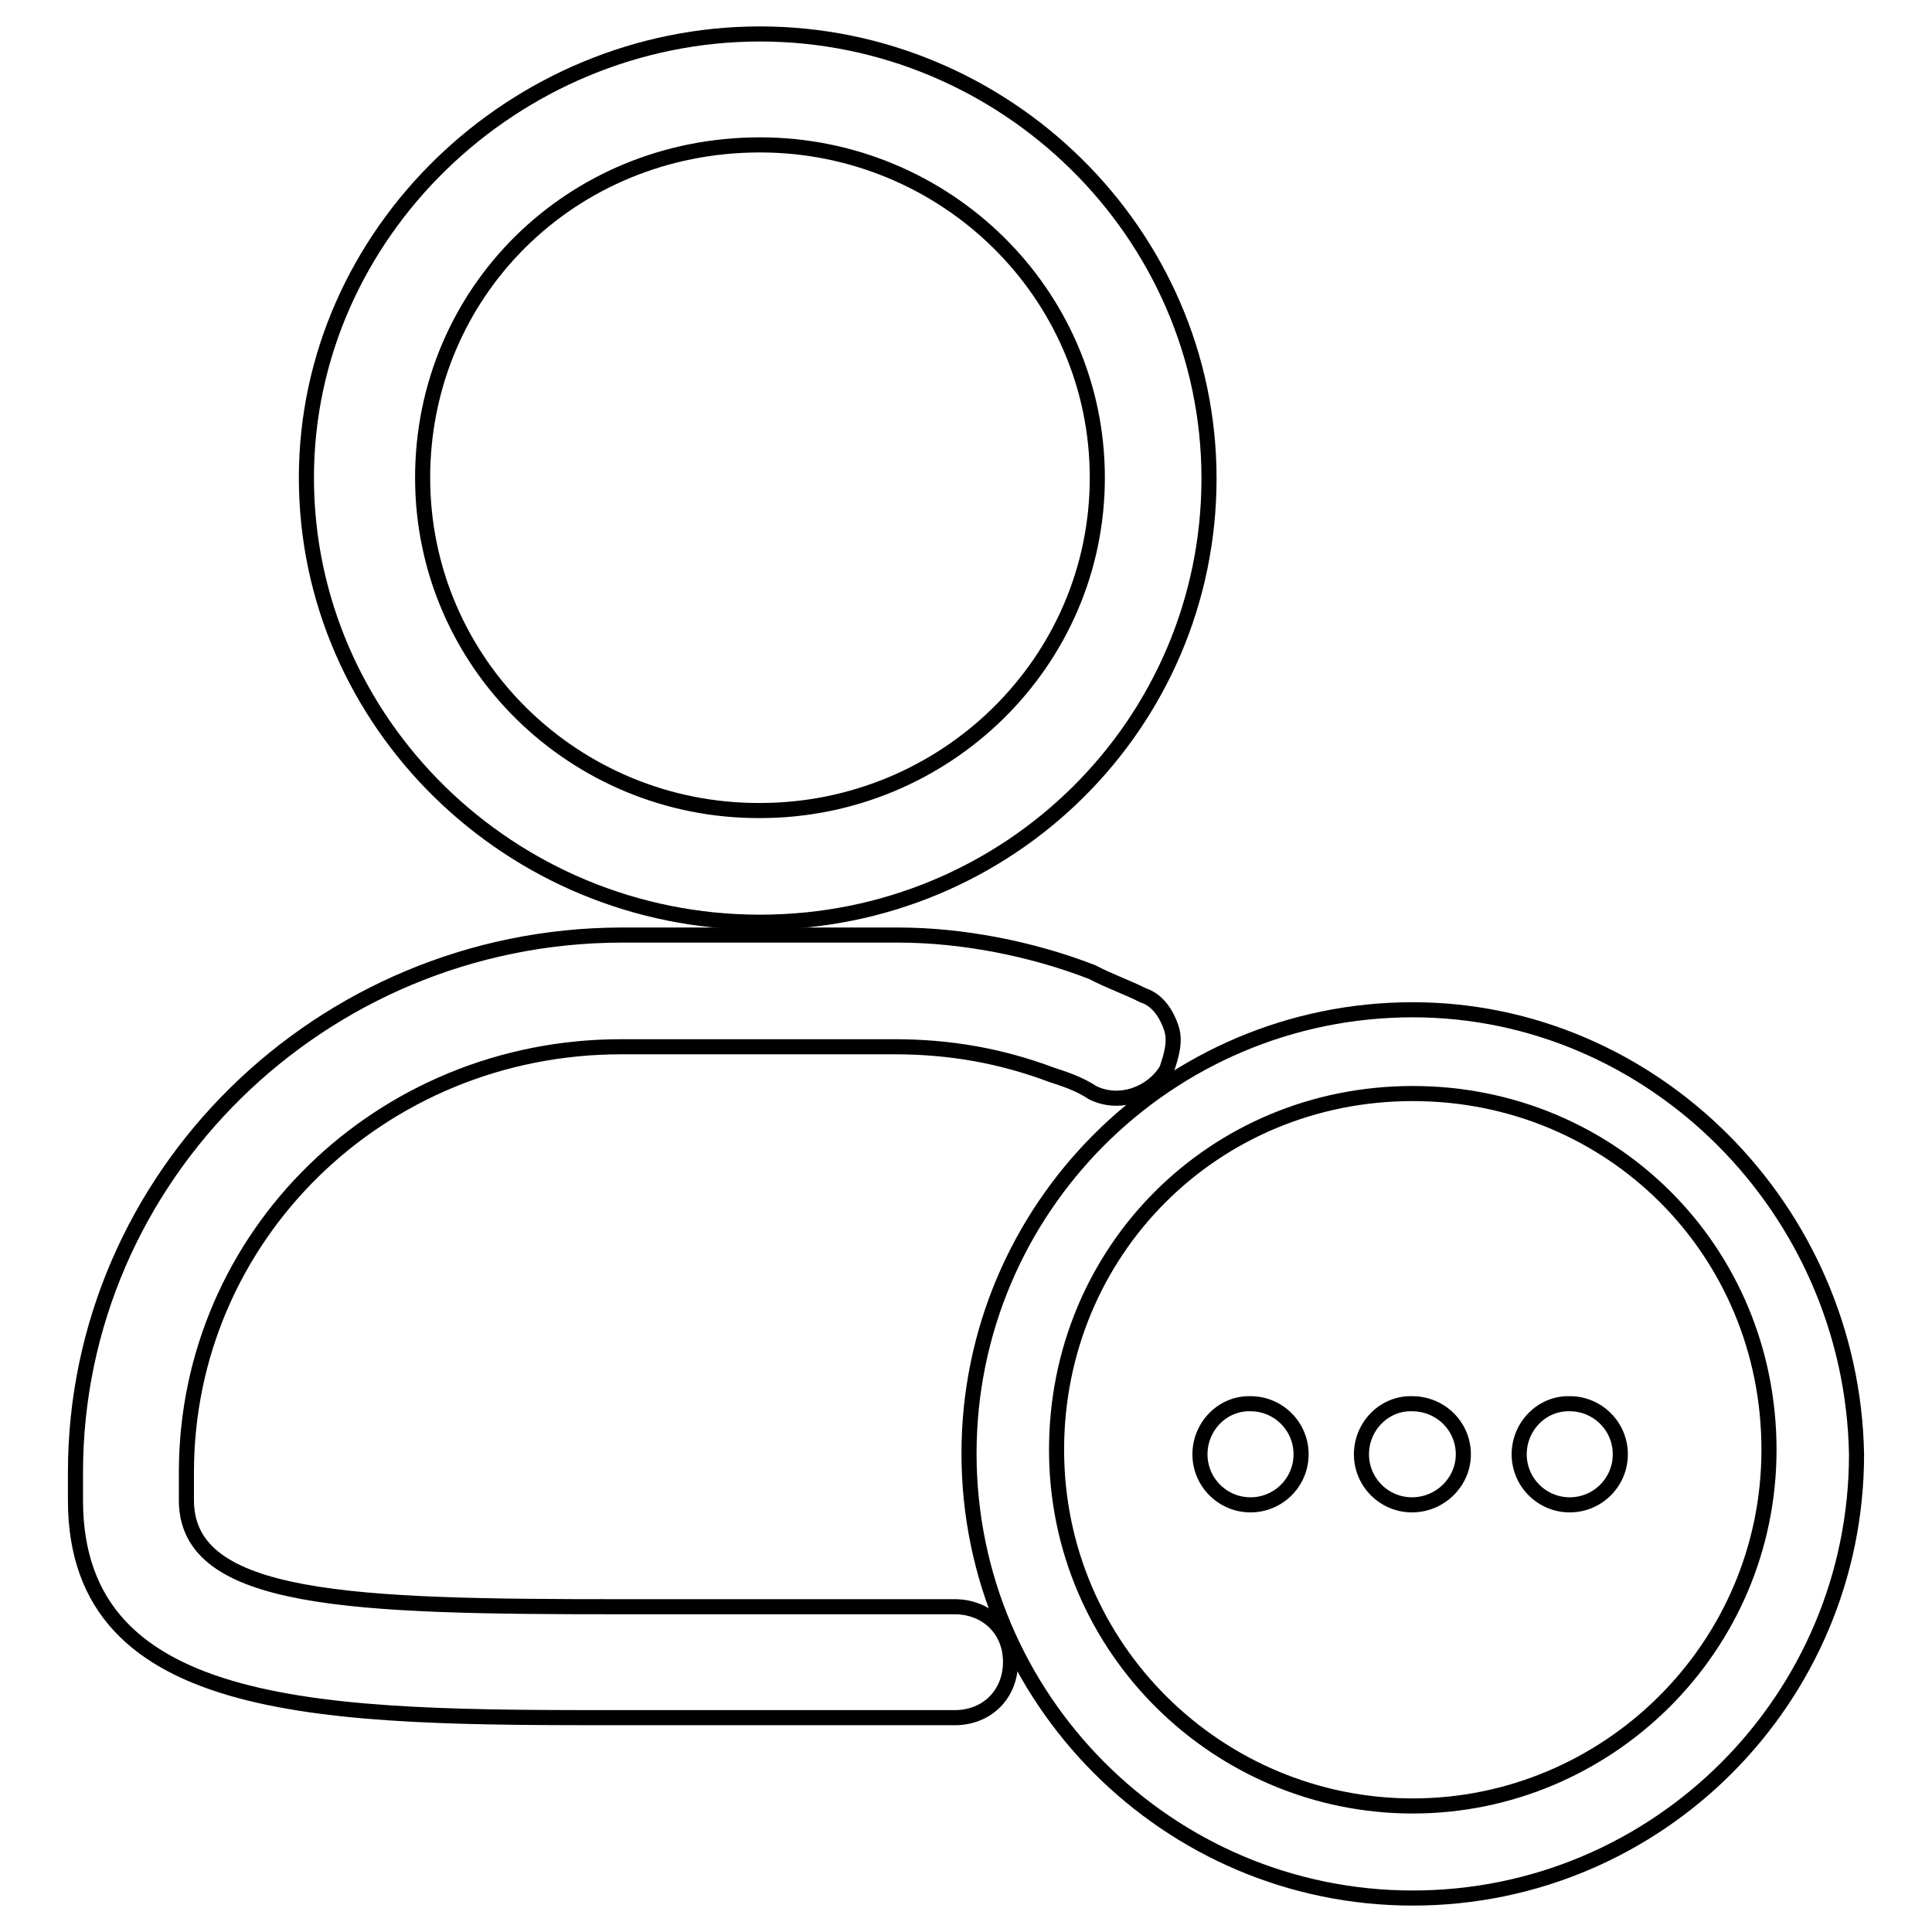
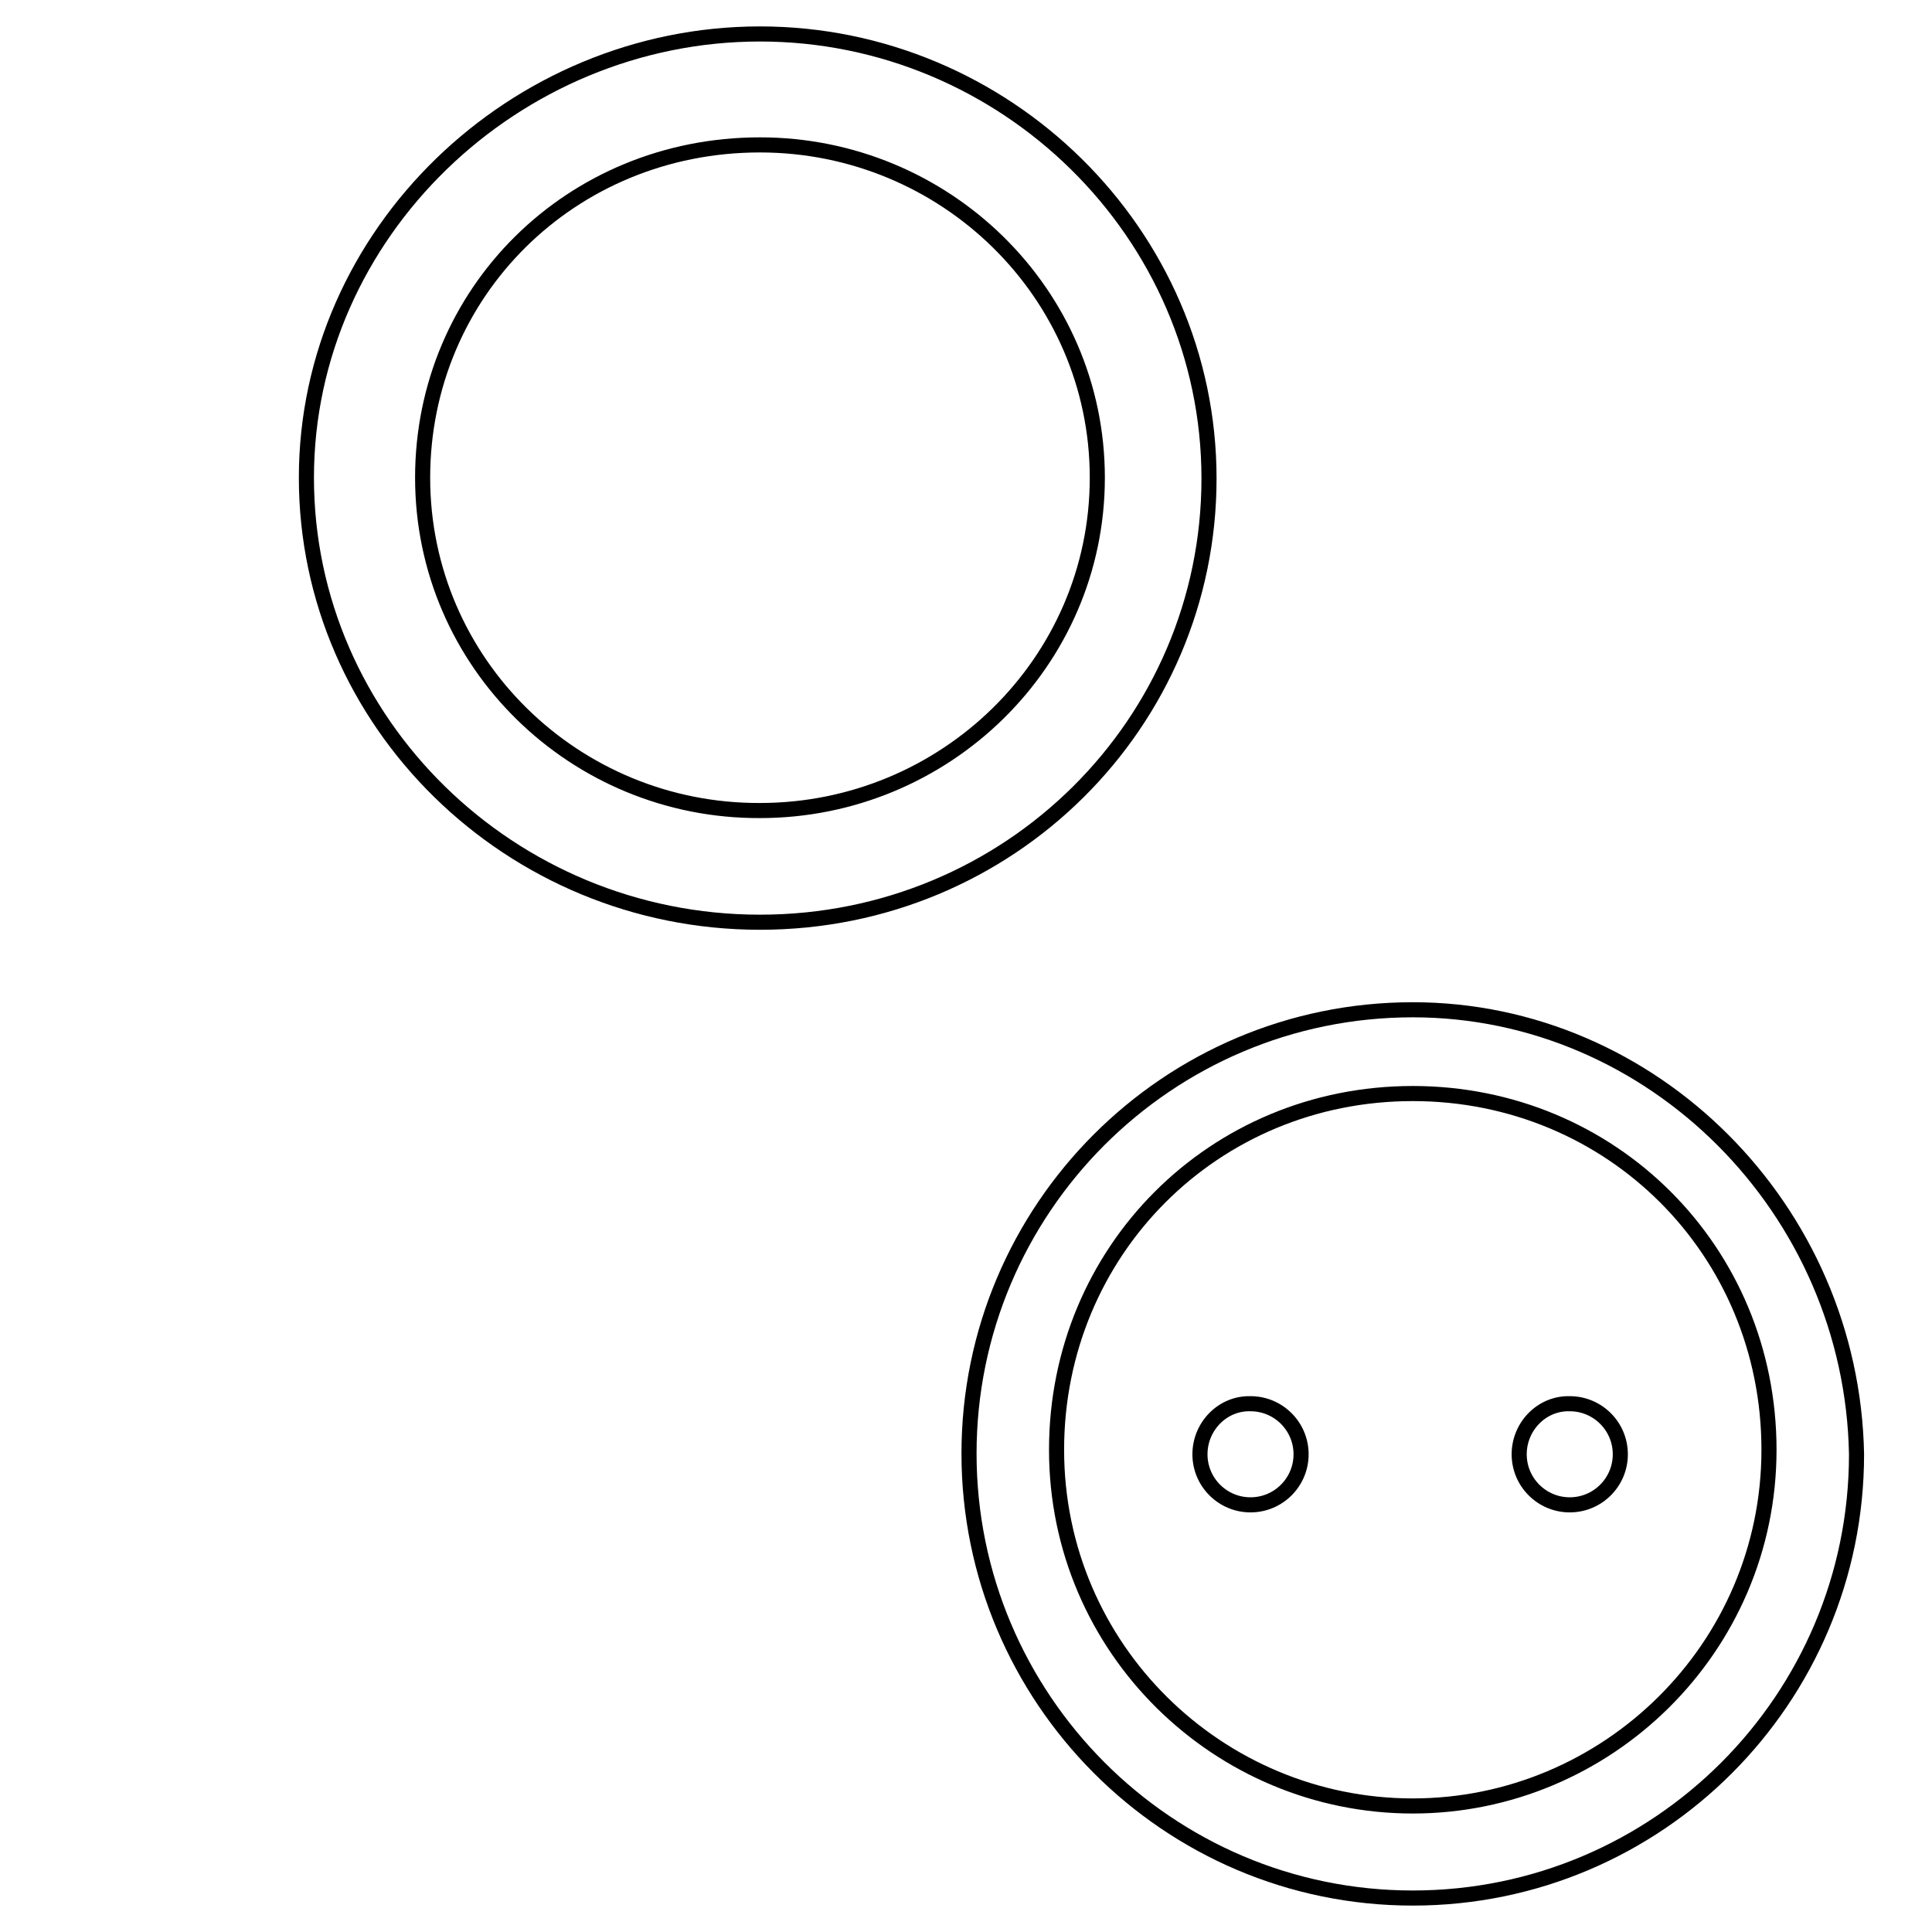
<svg xmlns="http://www.w3.org/2000/svg" version="1.1" x="0px" y="0px" viewBox="0 0 256 256" enable-background="new 0 0 256 256" xml:space="preserve">
  <g>
    <g>
      <path stroke-width="2" fill-opacity="0" stroke="#000000" d="M100.7,122.2c33.1,0,59.5-26.4,59.5-58.8c0-32.5-27-58.9-59.5-58.9c-32.5,0-60.1,26.4-60.1,58.8S67.6,122.2,100.7,122.2z M100.7,19.2c24.5,0,44.7,19.6,44.7,44.1c0,24.5-20.2,44.1-44.7,44.1C76.2,107.5,56,87.9,56,63.3C56,38.8,75.6,19.2,100.7,19.2z" />
-       <path stroke-width="2" fill-opacity="0" stroke="#000000" d="M126.5,212.9H82.3c-35.5,0-57.6-0.6-57.6-14.1v-3.7c0-31.3,25.7-56.4,57.6-56.4h36.2c7.4,0,14.1,1.2,20.8,3.7c1.8,0.6,3.7,1.2,5.5,2.4c3.7,1.8,8,0,9.8-3.1c0.6-1.8,1.2-3.7,0.6-5.5c-0.6-1.8-1.8-3.7-3.7-4.3c-2.4-1.2-4.3-1.8-6.8-3.1c-8-3.1-17.2-4.9-25.7-4.9H82.3C42.5,124,10,155.9,10,195.1v3.7c0,28.8,33.7,28.8,72.3,28.8h36.2h8c4.3,0,7.4-3.1,7.4-7.4S130.7,212.9,126.5,212.9z" />
      <path stroke-width="2" fill-opacity="0" stroke="#000000" d="M187.2,133.8c-32.5,0-58.8,26.4-58.8,58.8s26.3,58.9,58.8,58.9s58.8-26.4,58.8-58.8C245.4,160.2,219,133.8,187.2,133.8z M187.2,239.3c-25.7,0-47.2-20.8-47.2-47.2c0-26.3,20.8-47.2,47.2-47.2c26.3,0,47.2,20.8,47.2,47.2C234.4,218.4,212.9,239.3,187.2,239.3z" />
      <path stroke-width="2" fill-opacity="0" stroke="#000000" d="M201.3,192.7c0,3.7,3,6.7,6.7,6.7c3.7,0,6.7-3,6.7-6.7s-3-6.7-6.7-6.7C204.3,185.9,201.3,189,201.3,192.7z" />
-       <path stroke-width="2" fill-opacity="0" stroke="#000000" d="M180.4,192.7c0,3.7,3,6.7,6.7,6.7c3.7,0,6.8-3,6.8-6.7s-3-6.7-6.8-6.7C183.4,185.9,180.4,189,180.4,192.7z" />
      <path stroke-width="2" fill-opacity="0" stroke="#000000" d="M159,192.7c0,3.7,3,6.7,6.7,6.7c3.7,0,6.7-3,6.7-6.7s-3-6.7-6.7-6.7C162,185.9,159,189,159,192.7z" />
    </g>
  </g>
</svg>